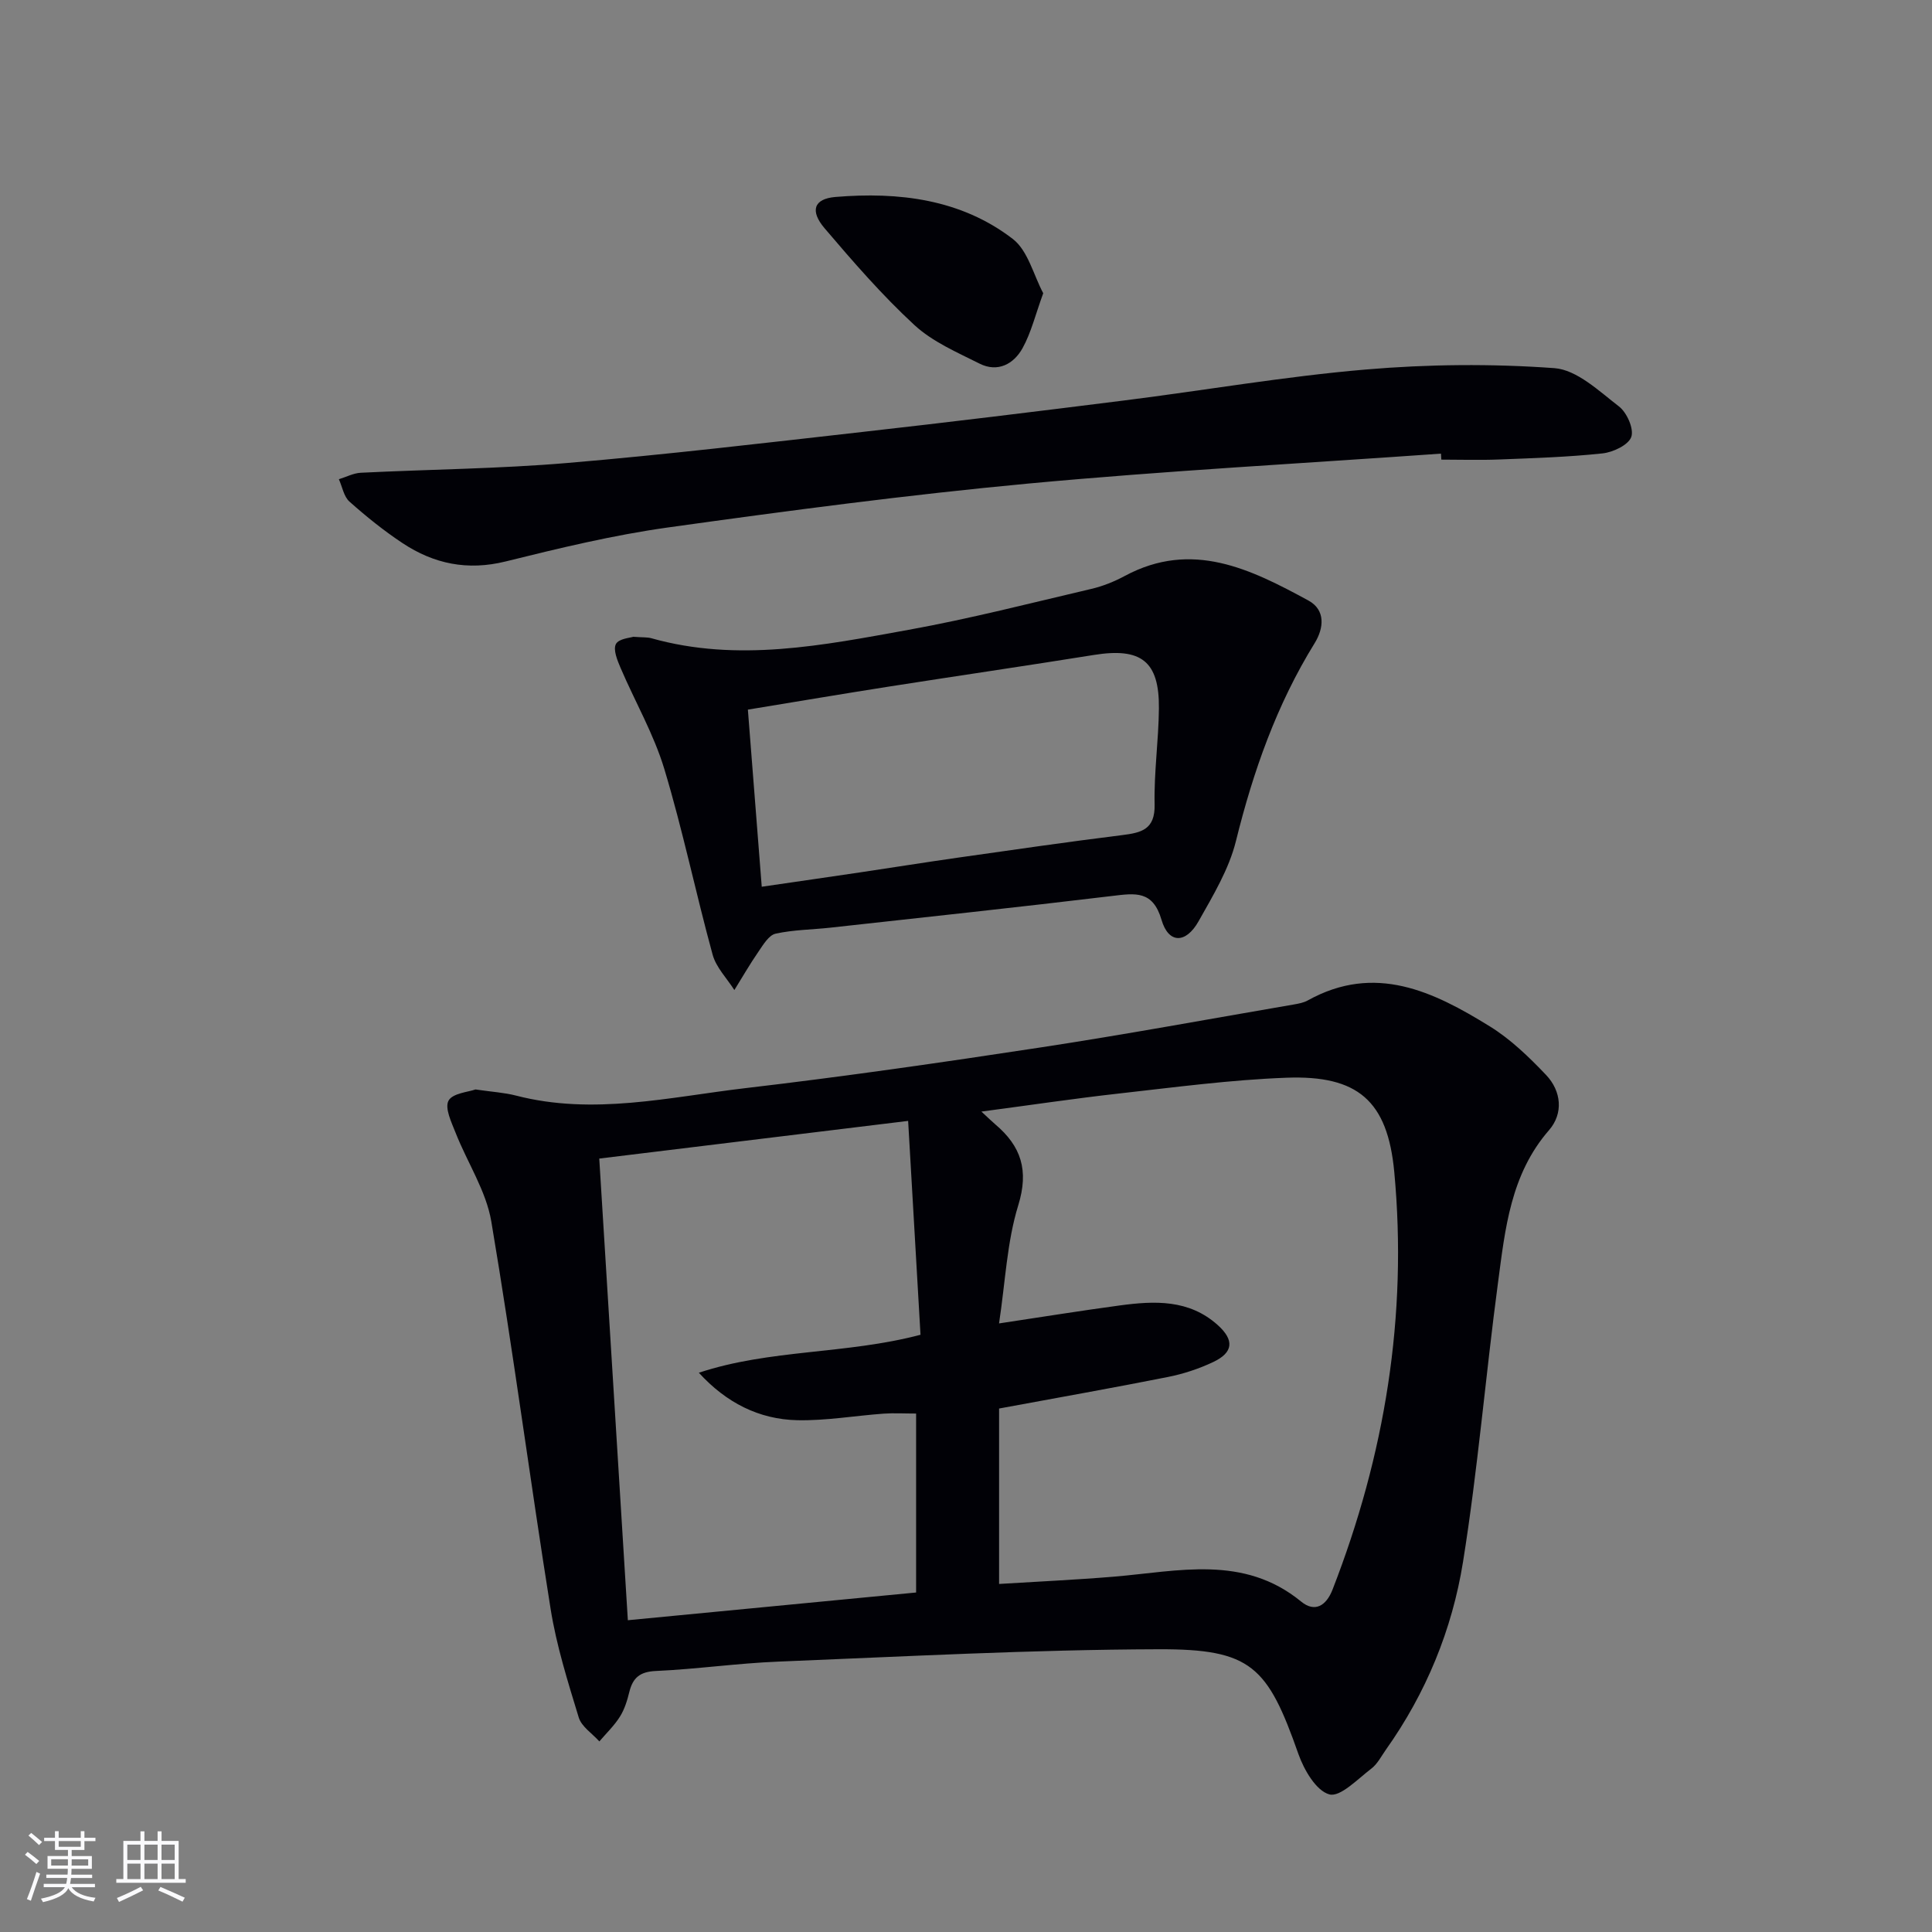
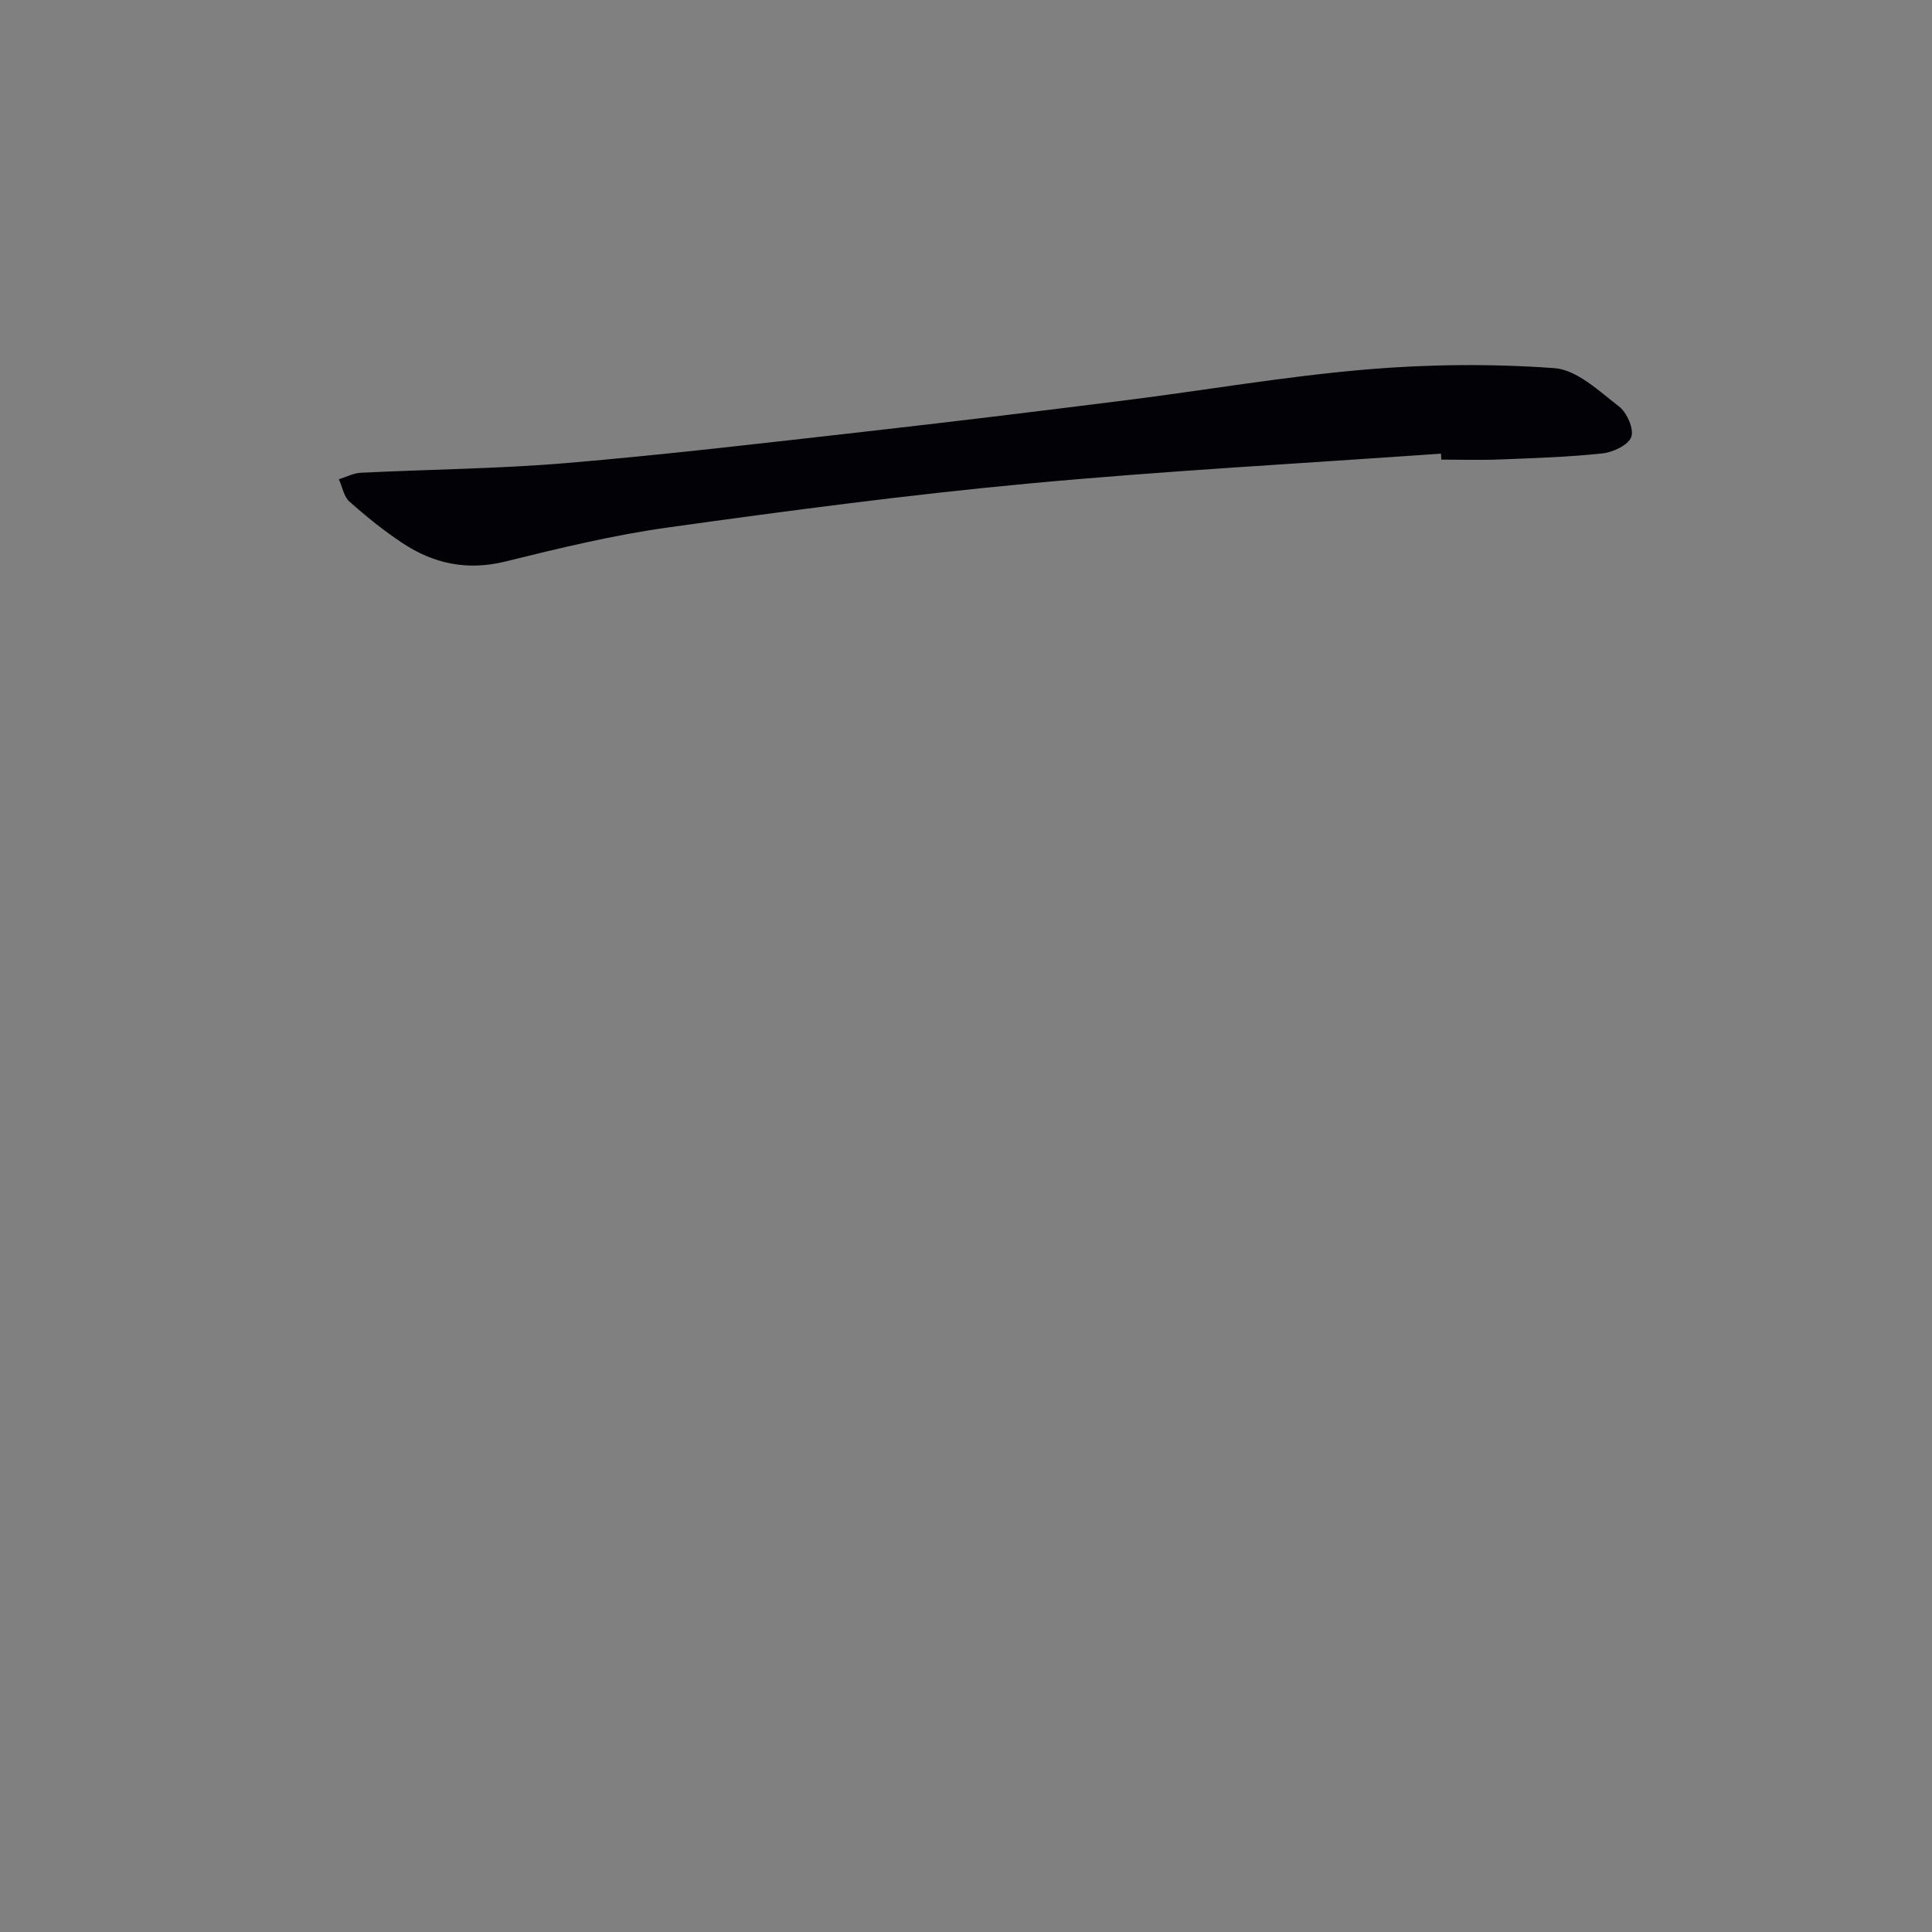
<svg xmlns="http://www.w3.org/2000/svg" enable-background="new 0 0 400 400" viewBox="0 0 400 400">
  <rect x="0" y="0" width="400" height="400" fill="#808080" stroke="none" />
  <g fill="#010106">
-     <path d="m98.44 225.56c3.49.51 6 .65 8.4 1.27 15.98 4.14 31.73.31 47.47-1.54 20.43-2.39 40.8-5.33 61.14-8.43 17.53-2.67 34.98-5.9 52.46-8.9.97-.17 2.01-.36 2.86-.84 13.92-7.73 26.02-1.83 37.68 5.38 4.32 2.67 8.12 6.35 11.64 10.05 3.19 3.36 3.63 7.98.61 11.45-7.97 9.16-9.08 20.47-10.56 31.61-2.57 19.24-4.17 38.63-7.24 57.78-2.25 14-7.64 27.14-15.96 38.86-.96 1.36-1.76 2.97-3.04 3.94-2.8 2.13-6.41 5.93-8.67 5.32-2.73-.74-5.24-5.06-6.4-8.34-6.4-18.2-9.76-21.77-28.95-21.71-26.25.08-52.51 1.5-78.76 2.56-8.46.34-16.88 1.56-25.34 1.94-3.3.15-4.76 1.4-5.49 4.36-.43 1.76-.99 3.58-1.94 5.09-1.17 1.87-2.82 3.44-4.26 5.13-1.47-1.64-3.69-3.05-4.27-4.96-2.26-7.41-4.62-14.89-5.83-22.52-4.26-26.69-7.77-53.51-12.27-80.16-1.07-6.34-4.96-12.19-7.38-18.34-.86-2.18-2.3-5.13-1.48-6.67.83-1.56 4.13-1.8 5.58-2.33zm104.75 4.58c1.45 1.34 2.14 2.02 2.89 2.66 5.34 4.53 6.97 9.5 4.74 16.74-2.35 7.61-2.67 15.85-3.98 24.46 8.98-1.35 16.97-2.64 24.98-3.72 7.2-.97 14.36-1.29 20.31 4.07 3.44 3.1 3.24 5.66-.94 7.64-2.96 1.4-6.17 2.46-9.39 3.1-11.36 2.26-22.78 4.28-34.95 6.53v36.32c7.89-.49 15.85-.85 23.79-1.51 13.3-1.11 26.82-4.61 38.75 5.16 2.84 2.33 5.19.86 6.49-2.46 10.85-27.85 15.57-56.69 12.79-86.47-1.38-14.79-7.58-20.07-22.31-19.53-11.59.43-23.14 1.98-34.68 3.27-9.23 1.03-18.42 2.41-28.49 3.74zm-79.12 9.73c2.01 32.4 3.95 63.65 5.92 95.58 20.48-1.97 40.08-3.85 59.68-5.74 0-12.76 0-24.81 0-37.05-2.46 0-4.6-.13-6.72.02-5.96.43-11.91 1.48-17.85 1.36-7.98-.17-14.76-3.64-20.41-9.83 14.79-4.9 30.41-3.78 45.89-7.86-.84-14.54-1.67-28.87-2.56-44.28-22.04 2.69-42.74 5.22-63.95 7.8z" />
-     <path d="m131.11 131.84c2.06.15 2.92.07 3.71.29 17.94 5.06 35.66 1.46 53.28-1.73 12.72-2.3 25.27-5.53 37.86-8.48 2.4-.56 4.77-1.52 6.94-2.69 13.91-7.46 26.05-1.39 37.99 5.1 3.6 1.96 3.2 5.74 1.3 8.82-7.86 12.71-12.72 26.51-16.3 40.97-1.44 5.83-4.74 11.29-7.74 16.62-2.65 4.7-6.23 4.65-7.67-.3-1.79-6.12-5.44-5.51-10.14-4.95-19.45 2.34-38.93 4.42-58.4 6.57-3.79.42-7.67.43-11.37 1.25-1.39.31-2.55 2.28-3.52 3.69-1.78 2.58-3.35 5.31-5.01 7.98-1.54-2.43-3.77-4.67-4.5-7.33-3.5-12.77-6.18-25.78-10-38.44-2.18-7.22-6.06-13.92-9.05-20.91-.67-1.57-1.59-3.79-.97-4.96.59-1.13 3.02-1.29 3.59-1.5zm26.6 51.75c7.34-1.07 13.88-2.01 20.41-2.98 6.73-1 13.45-2.08 20.19-3.04 11.34-1.61 22.67-3.26 34.03-4.67 3.99-.5 6.82-1.16 6.71-6.33-.15-6.63.83-13.27.89-19.91.09-9.78-3.68-12.63-13.46-11.06-14.09 2.26-28.21 4.32-42.31 6.53-9.63 1.51-19.25 3.14-29.33 4.79.96 12.3 1.89 24.18 2.87 36.67z" />
    <path d="m298.34 93.92c-28.5 2.02-57.04 3.55-85.48 6.2-24.93 2.33-49.78 5.63-74.59 9.09-11.3 1.58-22.48 4.28-33.57 7.03-7.89 1.96-14.87.51-21.37-3.8-3.86-2.56-7.51-5.5-10.97-8.58-1.18-1.05-1.49-3.07-2.2-4.64 1.51-.46 3-1.26 4.52-1.34 14.28-.71 28.6-.82 42.83-2.03 20.35-1.72 40.65-4.12 60.95-6.41 18.14-2.04 36.26-4.26 54.38-6.54 16.63-2.09 33.18-4.97 49.86-6.39 12.98-1.11 26.15-1.23 39.12-.29 4.66.34 9.24 4.75 13.37 7.93 1.64 1.26 3.14 4.65 2.55 6.31-.59 1.67-3.77 3.18-5.96 3.41-7.09.76-14.25.98-21.38 1.26-3.99.16-7.99.03-11.99.03-.01-.41-.04-.82-.07-1.24z" />
-     <path d="m215.99 60.71c-1.6 4.37-2.49 8.14-4.29 11.39-1.82 3.27-5.13 5.07-8.88 3.19-4.68-2.35-9.74-4.52-13.51-8-6.67-6.16-12.68-13.09-18.58-20.02-3.08-3.62-2.25-6.11 2.23-6.49 13.12-1.09 26 .44 36.74 8.7 3.14 2.43 4.28 7.47 6.29 11.23z" />
  </g>
-   <path d="m5.17 384 .55-.58c.85.61 1.65 1.24 2.4 1.87l-.59.64c-.83-.73-1.62-1.38-2.36-1.93m1.22 9.53-.82-.34c.71-1.76 1.37-3.64 1.98-5.63.24.13.5.25.76.36-.6 1.67-1.24 3.54-1.92 5.61m-.5-13.5.57-.54c.56.44 1.31 1.06 2.26 1.87l-.64.64c-.68-.66-1.41-1.32-2.19-1.97m3.25.46h2.24v-1.36h.77v1.36h4.57v-1.36h.76v1.36h2.28v.69h-2.28v1.84h-2.64v1.26h4.18v2.64h-4.21c0 .45-.02.86-.05 1.21h4.32v.69h-4.38c-.04.34-.1.75-.19 1.22h5.15v.69h-4.82c.87 1.19 2.51 1.92 4.93 2.19-.17.32-.3.57-.37.76-2.77-.49-4.52-1.41-5.26-2.76-.56 1.26-2.3 2.23-5.24 2.9-.12-.24-.26-.48-.43-.72 2.73-.55 4.38-1.34 4.96-2.38h-4.38v-.69h4.65c.1-.38.17-.79.21-1.22h-4.32v-.69h4.4c.03-.34.05-.75.05-1.21h-4.2v-2.64h4.23v-1.26h-2.69v-1.84h-2.24zm1.46 4.46v1.29h3.45c.01-.4.02-.57.01-.53v-.32-.45h-3.46zm1.55-2.59h4.57v-1.19h-4.57zm6.11 2.59h-3.42v.77c-.01.19-.01.37-.02.53h3.44z" fill="#fafafc" />
-   <path d="m32.63 379.16h.82v1.98h3.54v7.89h1.46v.78h-14.37v-.78h1.46v-7.89h3.54v-1.98h.82v1.98h2.73zm-3.49 11.48.5.73c-1.61.82-3.28 1.63-5 2.41-.13-.27-.28-.55-.44-.82 1.75-.72 3.4-1.49 4.94-2.32m-2.78-5.55h2.73v-3.18h-2.73zm0 3.95h2.73v-3.2h-2.73zm3.54-3.95h2.73v-3.18h-2.73zm0 3.95h2.73v-3.2h-2.73zm7.89 4.68c-1.84-.92-3.51-1.7-5.02-2.32l.45-.73c1.89.8 3.57 1.55 5.04 2.23zm-1.62-11.81h-2.73v3.18h2.73zm-2.73 7.13h2.73v-3.2h-2.73z" fill="#fafafc" />
</svg>